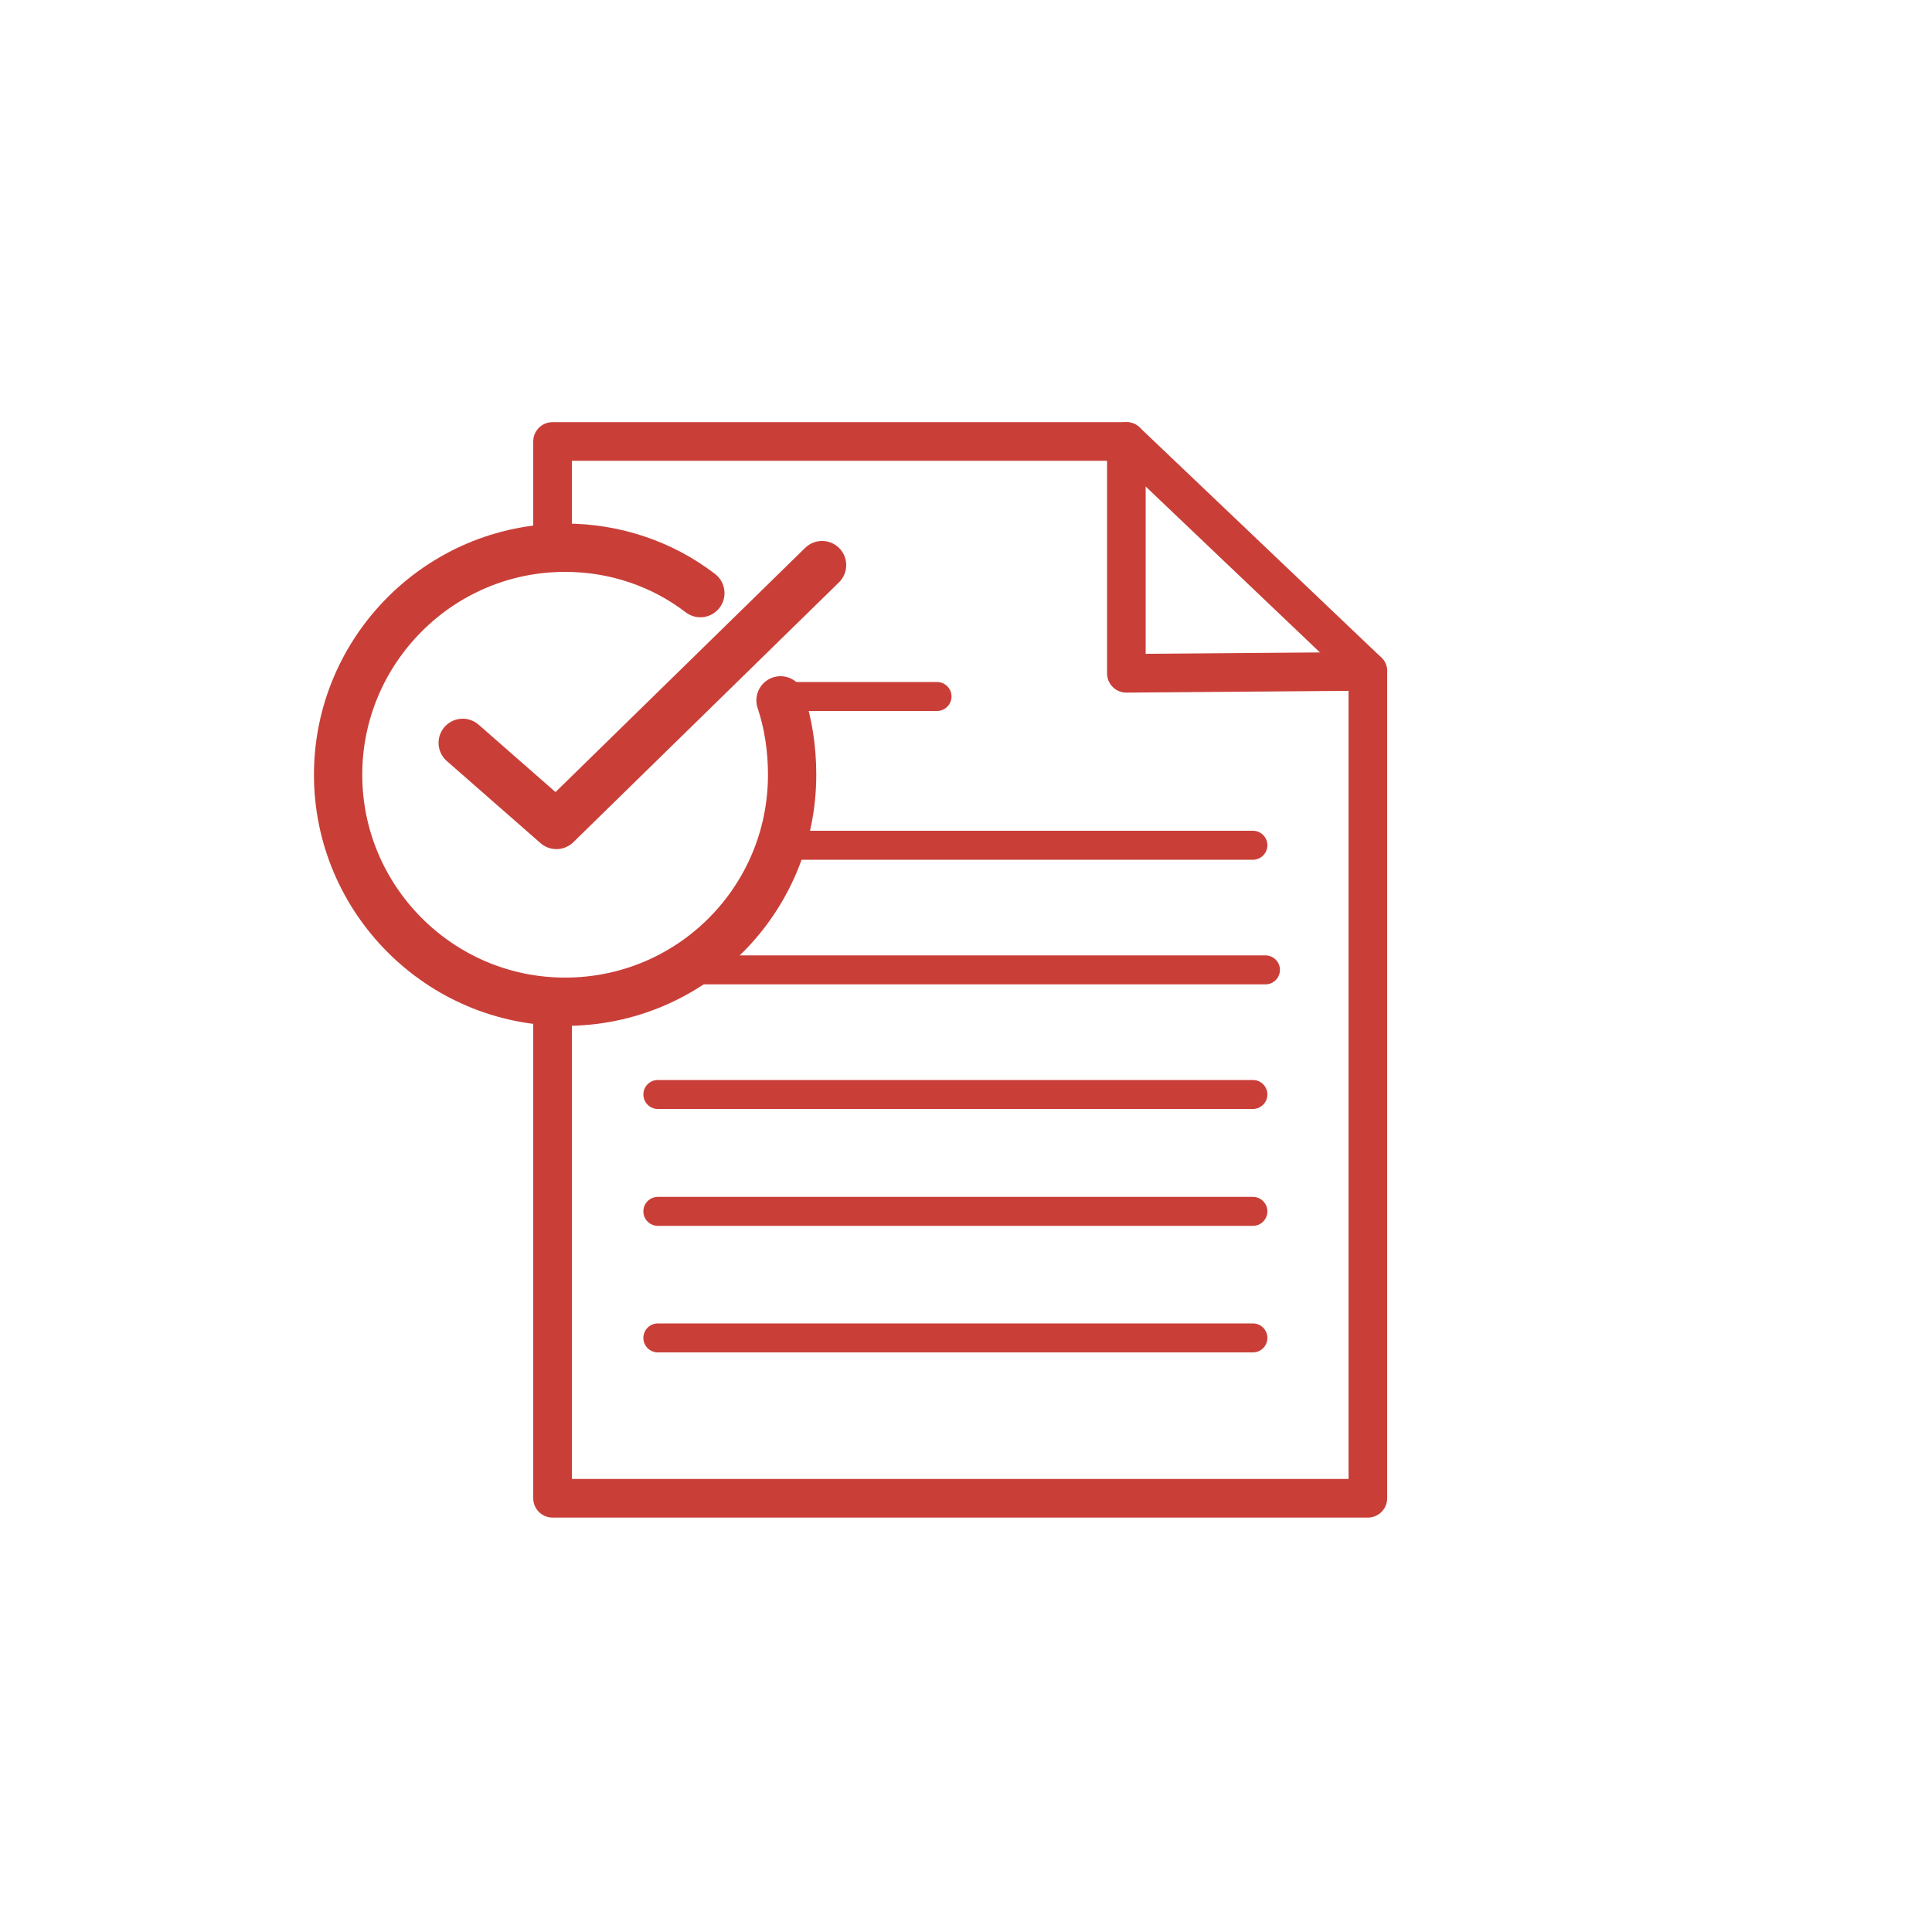
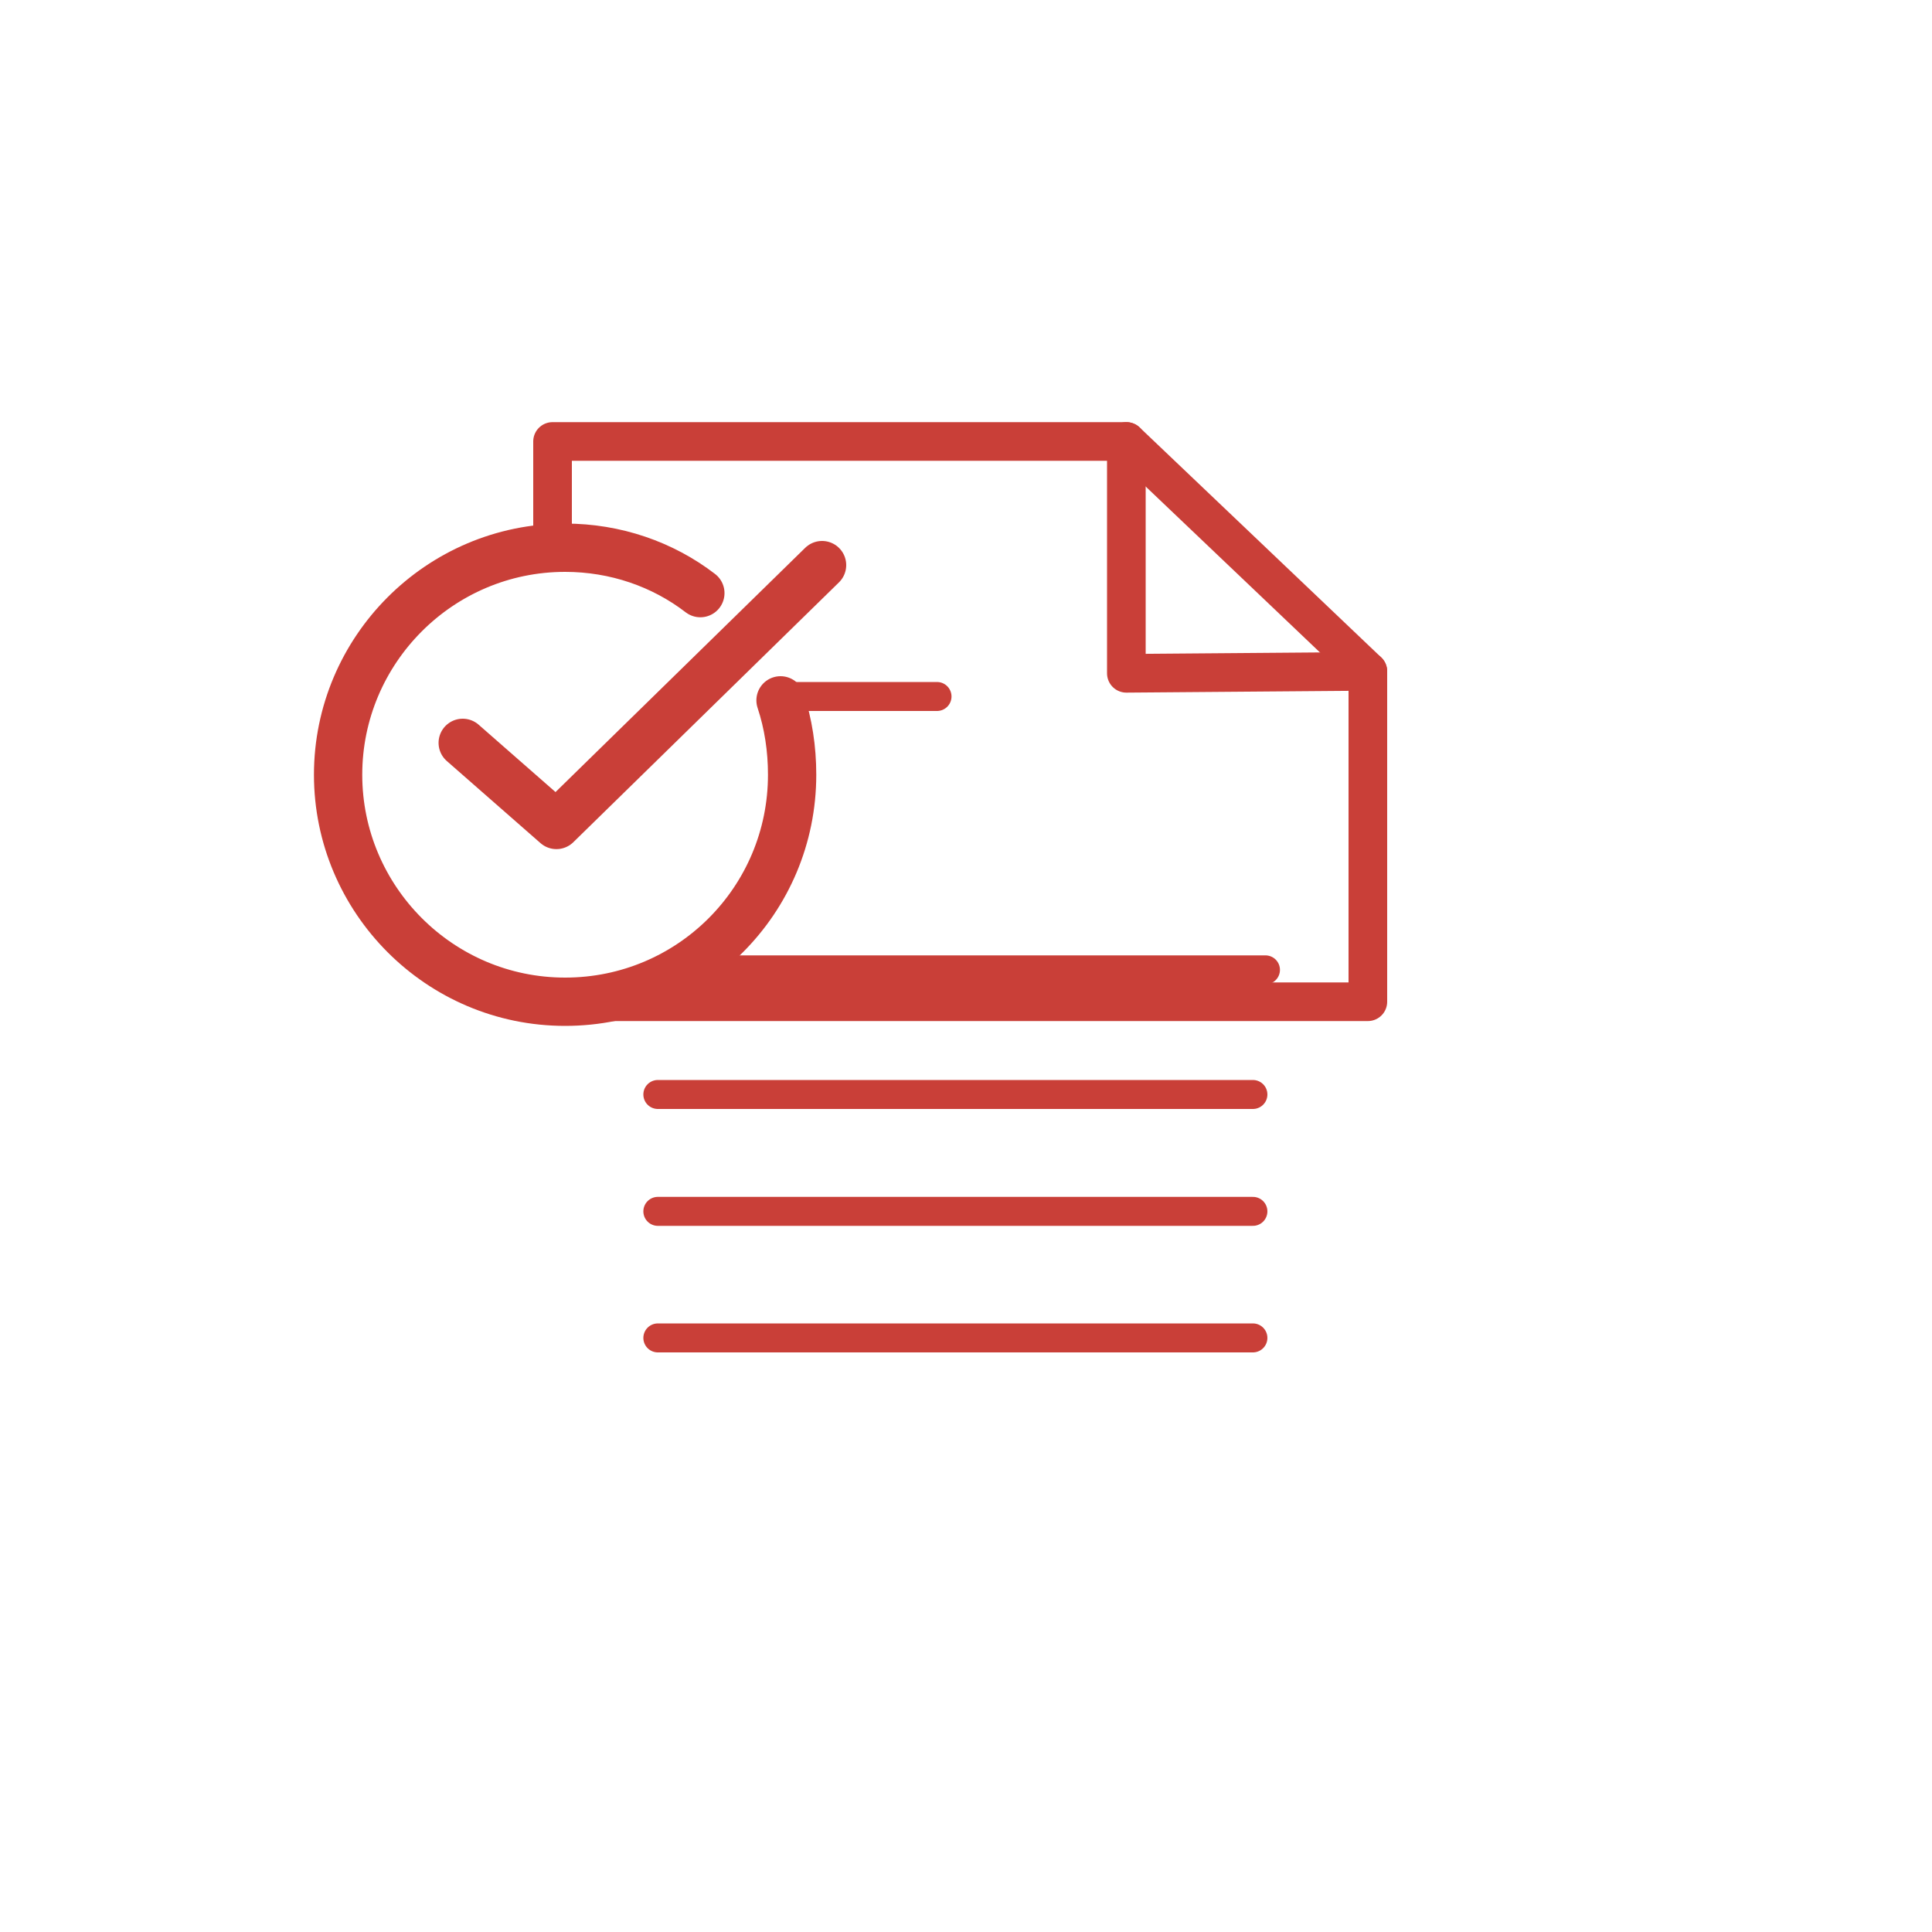
<svg xmlns="http://www.w3.org/2000/svg" width="200" height="200" viewBox="0 0 200 200" fill="none">
  <path d="M129.7 138.5H68.1" stroke="#C93F38" stroke-width="3" stroke-miterlimit="10" stroke-linecap="round" />
  <path d="M129.7 125.4H68.1" stroke="#C93F38" stroke-width="3" stroke-miterlimit="10" stroke-linecap="round" />
  <path d="M129.7 113.3H68.1" stroke="#C93F38" stroke-width="3" stroke-miterlimit="10" stroke-linecap="round" />
  <path d="M131 100.4H72" stroke="#C93F38" stroke-width="3" stroke-miterlimit="10" stroke-linecap="round" />
-   <path d="M129.7 87.5H82" stroke="#C93F38" stroke-width="3" stroke-miterlimit="10" stroke-linecap="round" />
  <path d="M97 72.1H82" stroke="#C93F38" stroke-width="3" stroke-miterlimit="10" stroke-linecap="round" />
  <path d="M116.6 45.7V69.7L141.6 69.5" stroke="#C93F38" stroke-width="4" stroke-miterlimit="10" stroke-linecap="round" stroke-linejoin="round" />
  <path d="M80.8 72.5C81.6 74.9 82 77.5 82 80.2C82 93.2 71.5 103.7 58.5 103.7C45.5 103.7 35 93.1 35 80.2C35 67.3 45.5 56.7 58.5 56.7C63.7 56.7 68.6 58.4 72.5 61.4" stroke="#C93F38" stroke-width="5" stroke-miterlimit="10" stroke-linecap="round" />
  <path d="M85.1 58.5L57.6 85.4L47.9 76.9" stroke="#C93F38" stroke-width="5" stroke-miterlimit="10" stroke-linecap="round" stroke-linejoin="round" />
-   <path d="M57.2 103.7V155.1H141.6V69.5L116.6 45.7H57.2V56.7" stroke="#C93F38" stroke-width="4" stroke-miterlimit="10" stroke-linecap="round" stroke-linejoin="round" />
+   <path d="M57.2 103.7H141.6V69.5L116.6 45.7H57.2V56.7" stroke="#C93F38" stroke-width="4" stroke-miterlimit="10" stroke-linecap="round" stroke-linejoin="round" />
</svg>